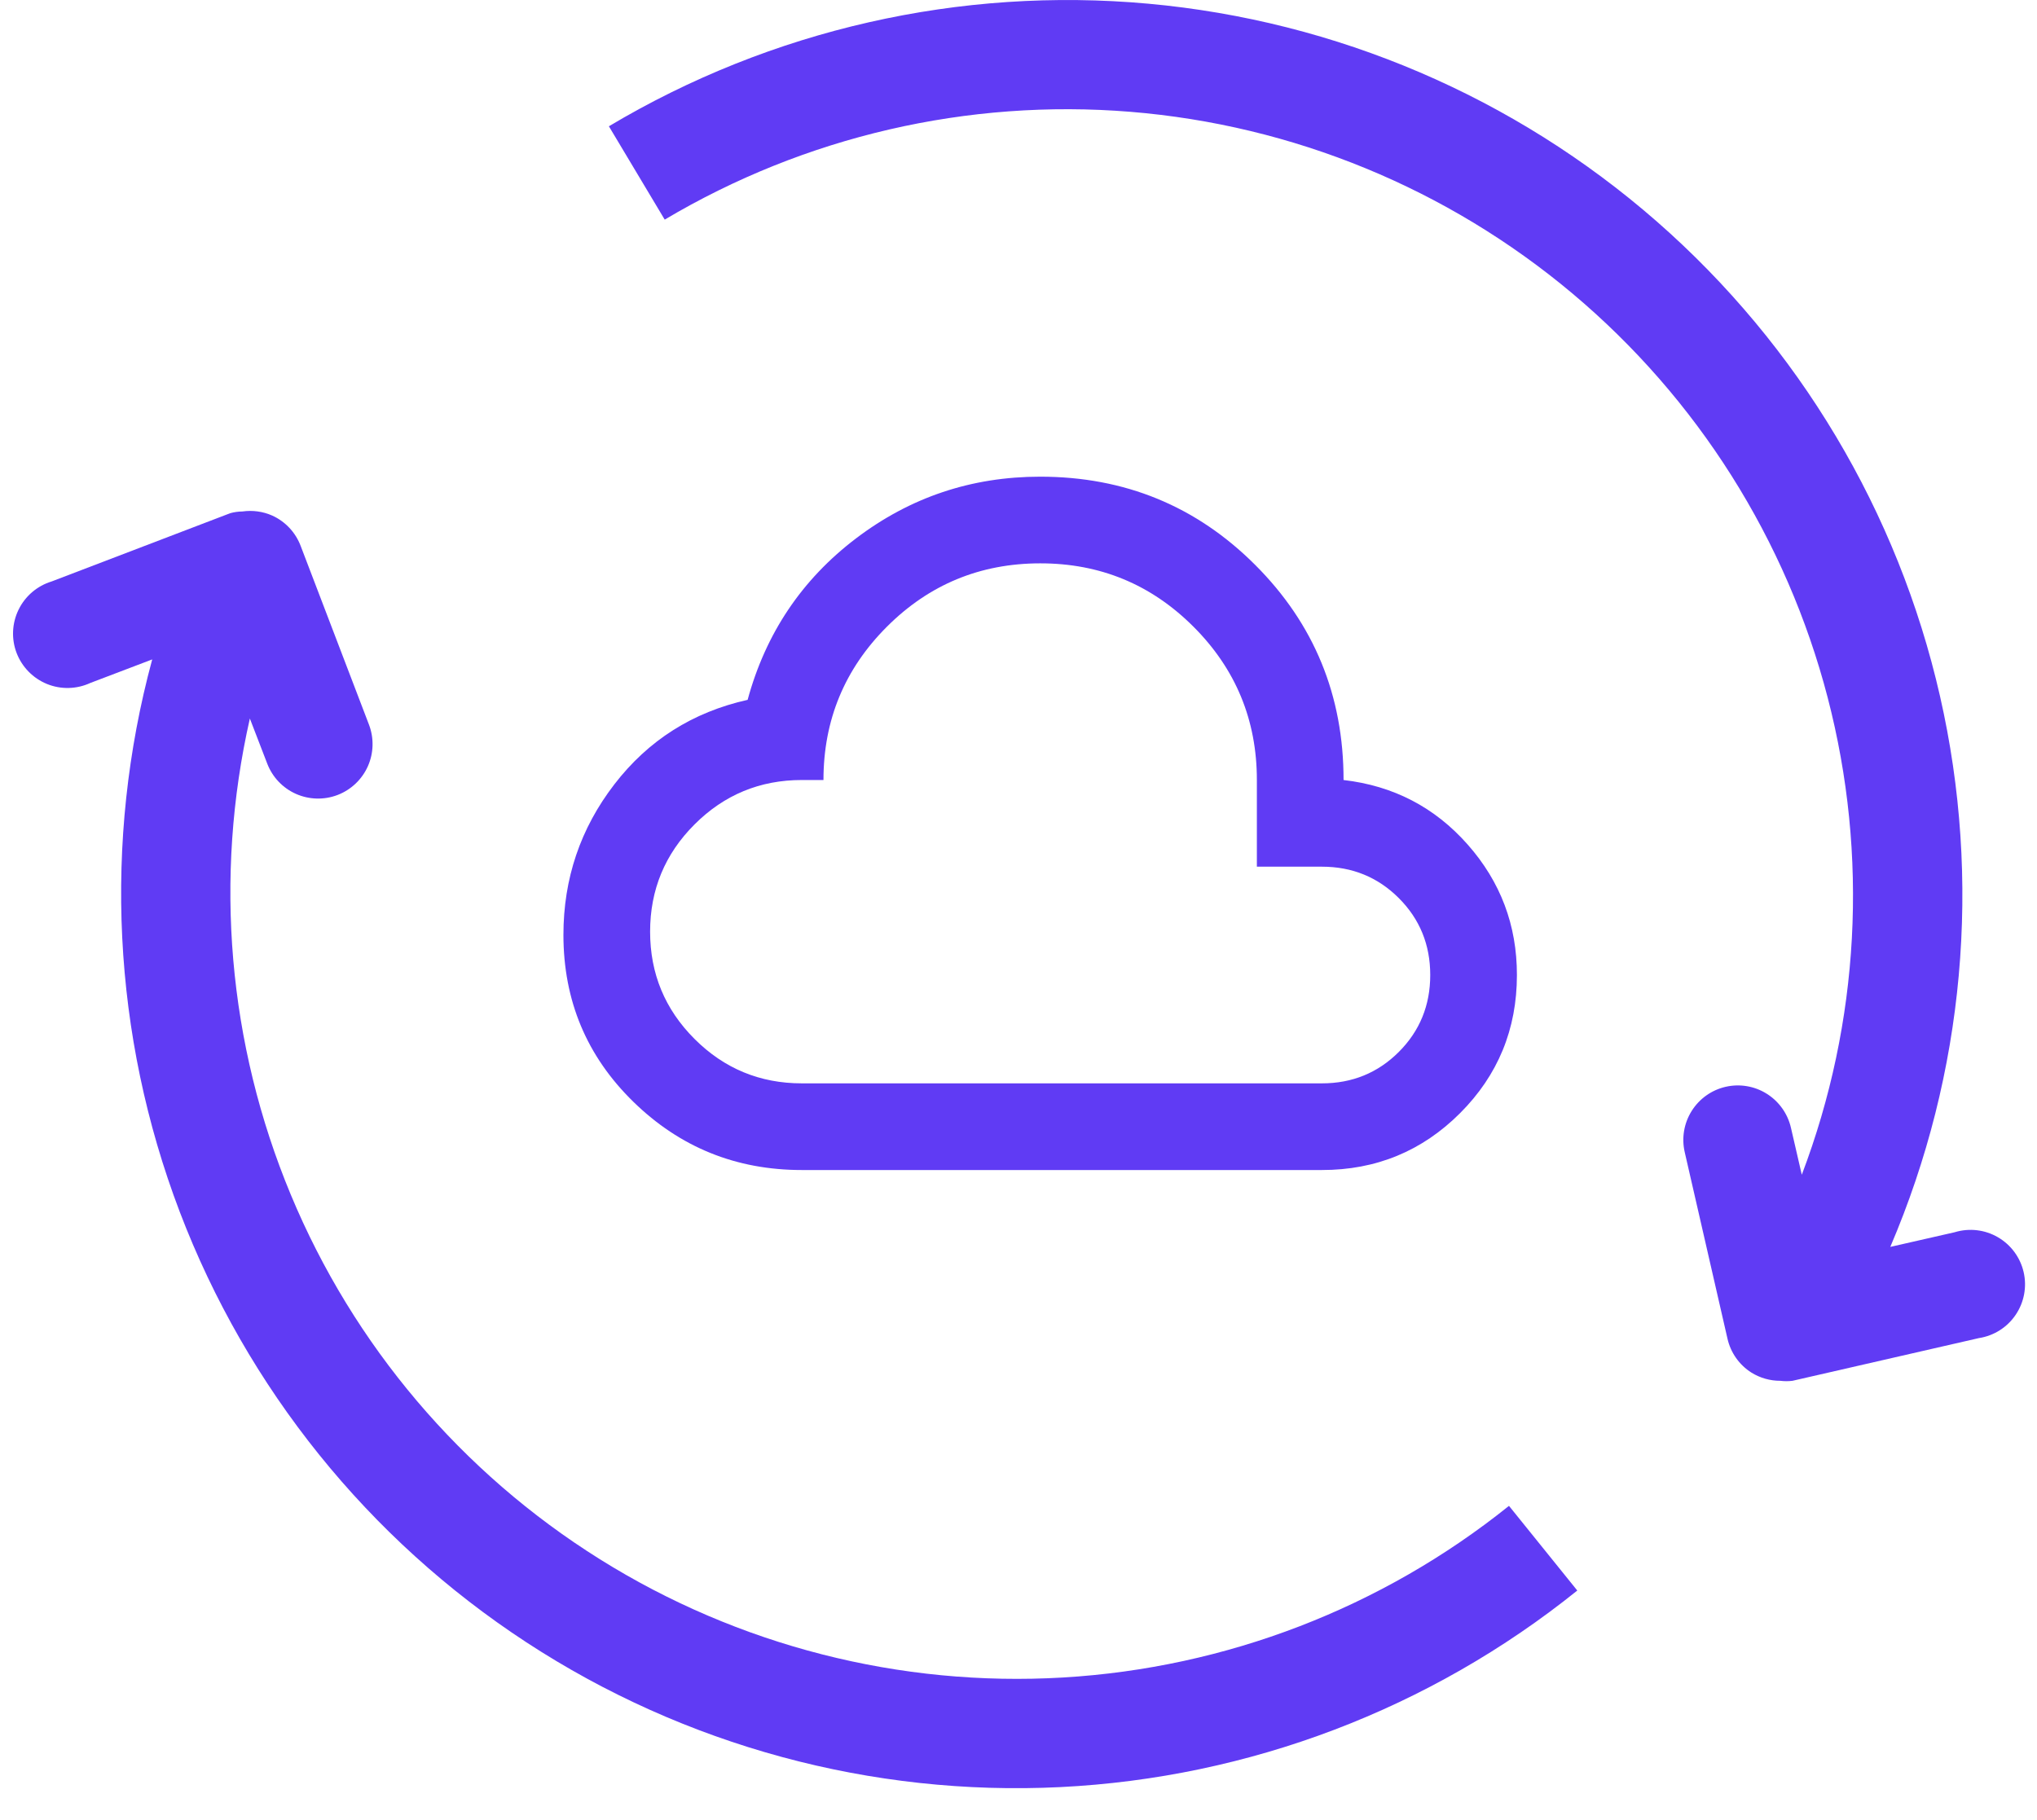
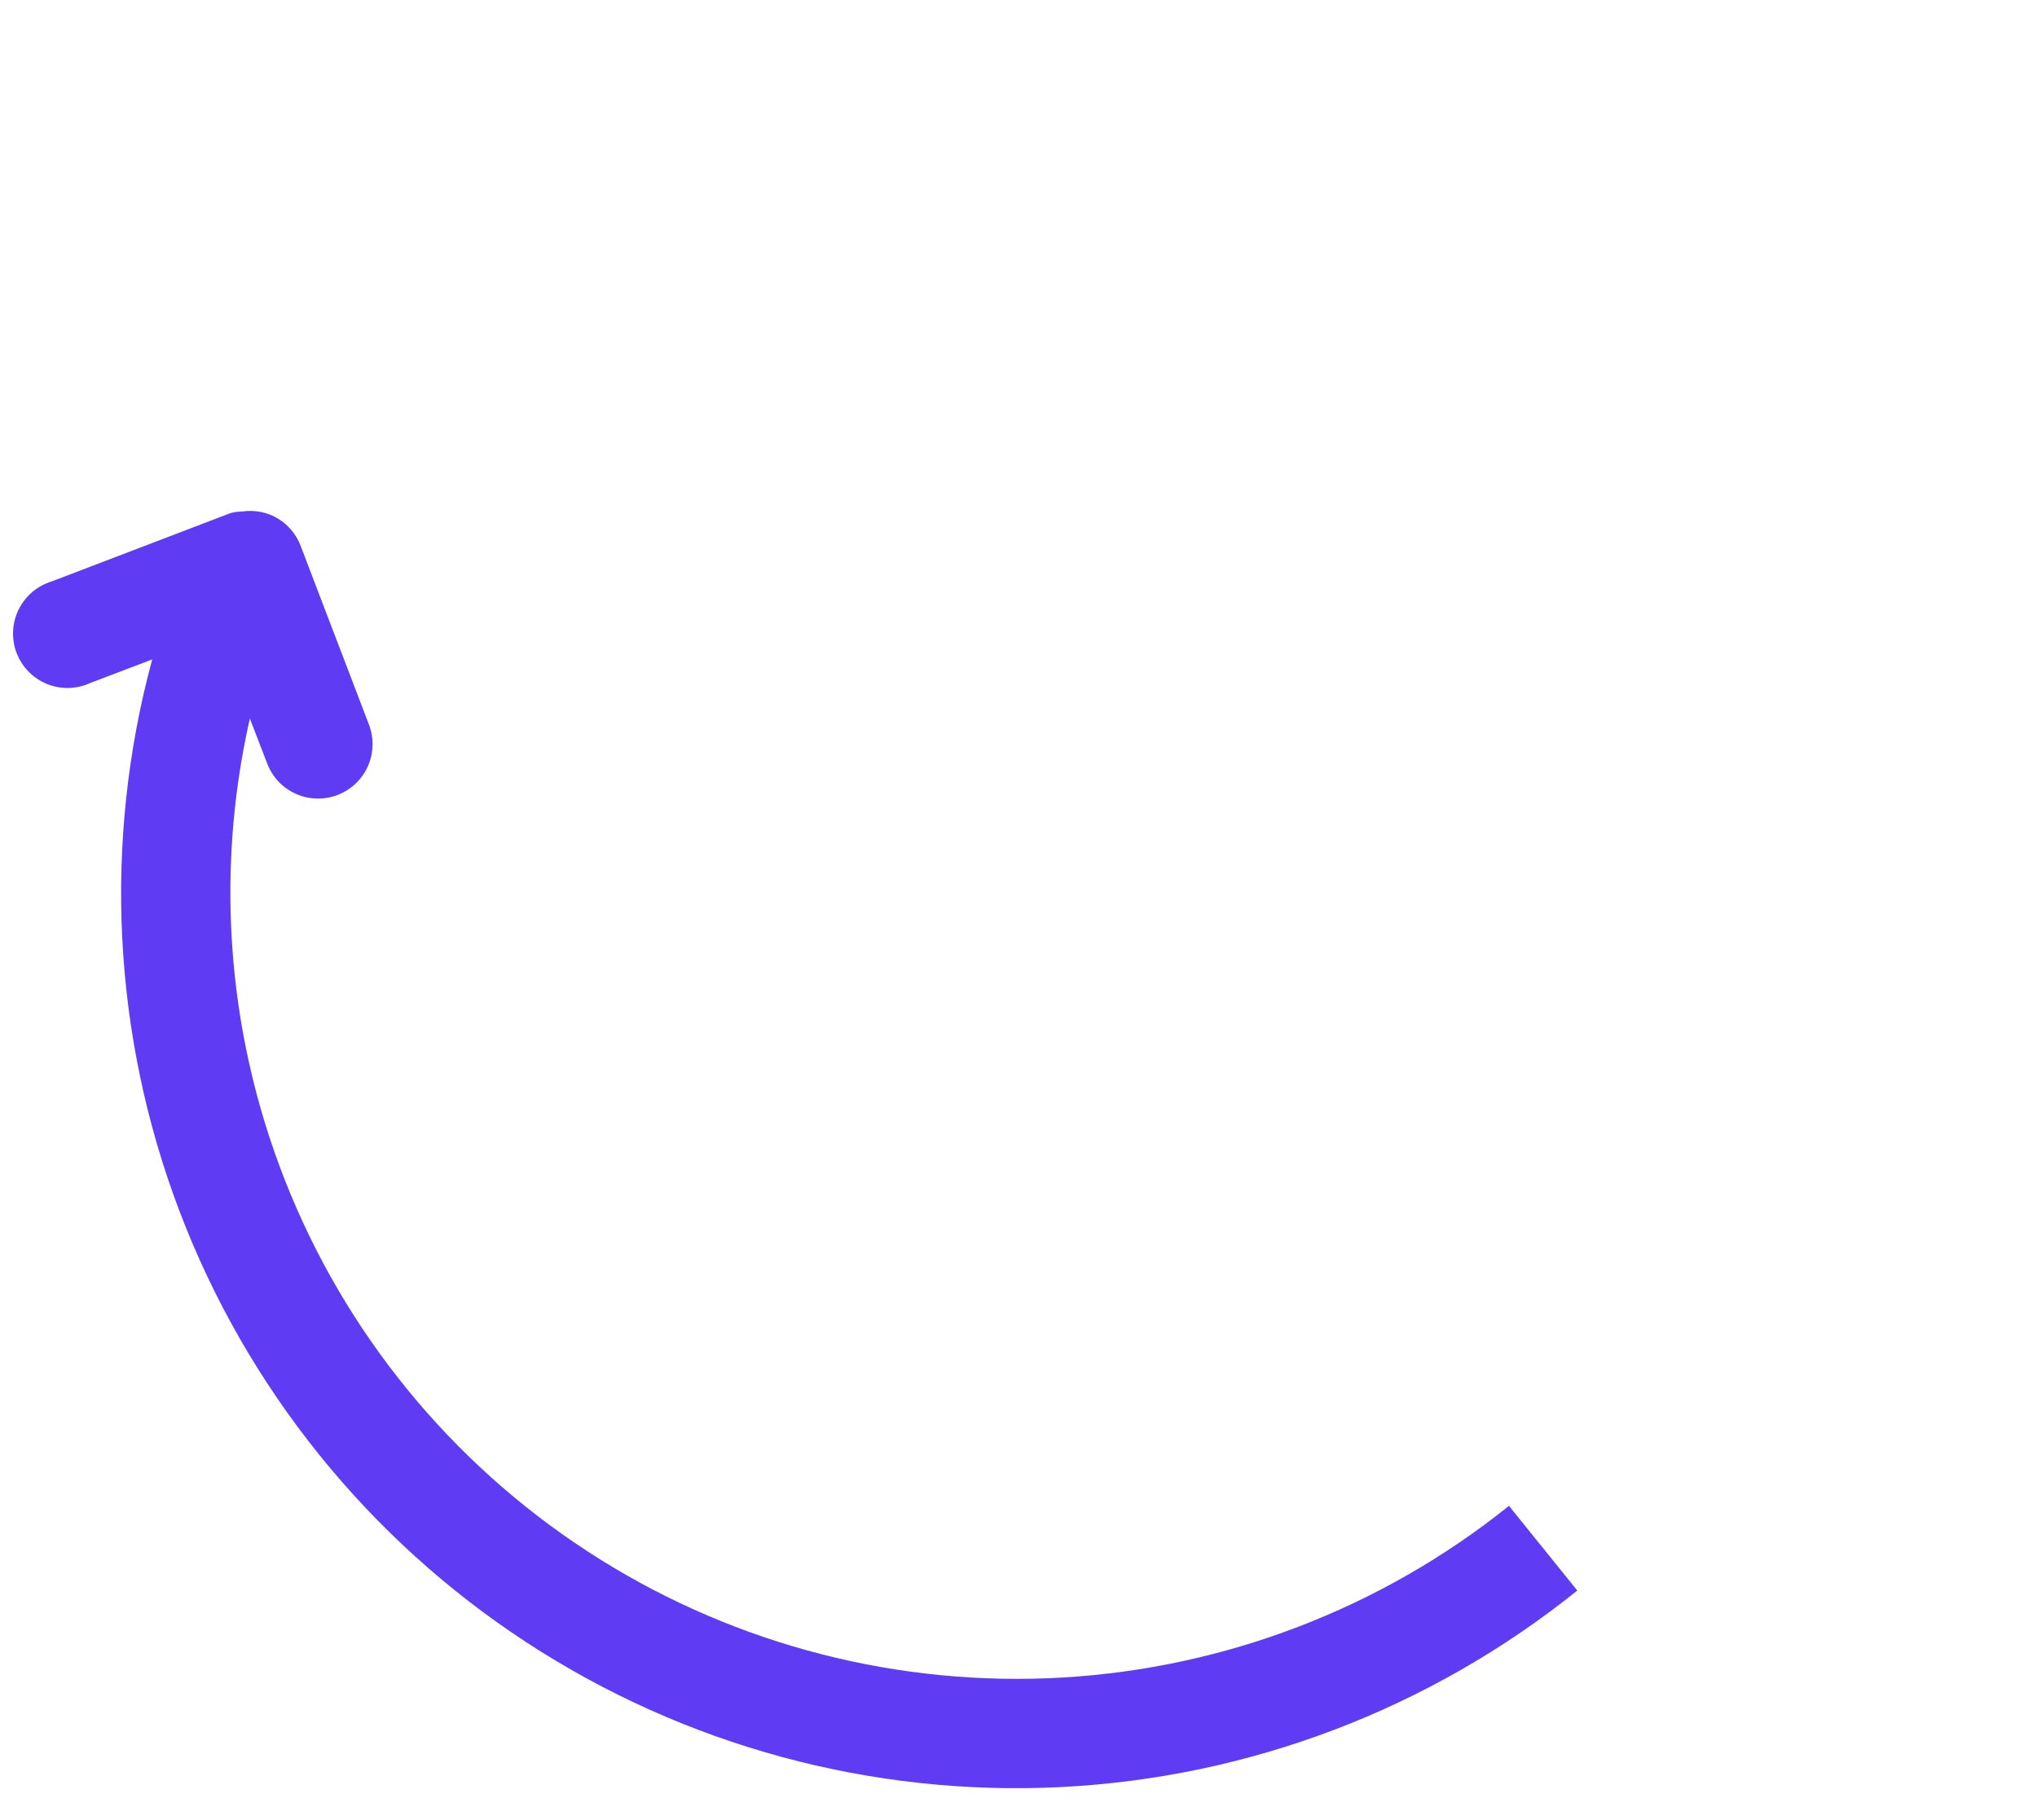
<svg xmlns="http://www.w3.org/2000/svg" width="47" height="42" viewBox="0 0 47 42" fill="none">
-   <path d="M18.5 27C16.983 27 15.688 26.475 14.613 25.425C13.538 24.375 13.001 23.092 13 21.575C13 20.275 13.392 19.117 14.175 18.1C14.958 17.083 15.983 16.433 17.25 16.15C17.667 14.617 18.5 13.375 19.75 12.425C21 11.475 22.417 11 24 11C25.95 11 27.604 11.679 28.963 13.038C30.322 14.397 31.001 16.051 31 18C32.15 18.133 33.104 18.629 33.863 19.488C34.622 20.347 35.001 21.351 35 22.5C35 23.75 34.563 24.813 33.688 25.688C32.813 26.563 31.751 27.001 30.5 27H18.5ZM18.5 25H30.5C31.2 25 31.792 24.758 32.275 24.275C32.758 23.792 33 23.2 33 22.5C33 21.8 32.758 21.208 32.275 20.725C31.792 20.242 31.2 20 30.5 20H29V18C29 16.617 28.512 15.437 27.537 14.462C26.562 13.487 25.383 12.999 24 13C22.617 13.001 21.438 13.488 20.463 14.463C19.488 15.438 19 16.617 19 18H18.5C17.533 18 16.708 18.342 16.025 19.025C15.342 19.708 15 20.533 15 21.5C15 22.467 15.342 23.292 16.025 23.975C16.708 24.658 17.533 25 18.5 25Z" fill="#603BF4" />
-   <path d="M45.662 30.878L41.359 31.864C41.266 31.876 41.171 31.876 41.077 31.864C40.842 31.865 40.611 31.799 40.411 31.675C40.13 31.497 39.931 31.215 39.858 30.89L38.872 26.588C38.797 26.263 38.854 25.922 39.031 25.639C39.208 25.356 39.489 25.155 39.814 25.08C40.139 25.005 40.481 25.062 40.763 25.239C41.046 25.416 41.247 25.698 41.322 26.022L41.573 27.109C42.91 23.589 43.118 19.741 42.17 16.097C41.222 12.453 39.164 9.195 36.281 6.773C33.398 4.351 29.834 2.886 26.081 2.58C22.328 2.275 18.573 3.145 15.337 5.068L14.049 2.914H14.049C17.794 0.681 22.15 -0.309 26.492 0.085C30.834 0.479 34.941 2.237 38.223 5.107C41.505 7.978 43.794 11.814 44.762 16.065C45.731 20.316 45.329 24.765 43.615 28.774L45.104 28.435L45.103 28.435C45.437 28.334 45.797 28.376 46.098 28.551C46.399 28.726 46.614 29.017 46.692 29.357C46.77 29.696 46.703 30.053 46.508 30.341C46.313 30.63 46.007 30.824 45.663 30.878L45.662 30.878Z" fill="#603BF4" />
  <path d="M1.191 13.418L5.314 11.842C5.406 11.817 5.5 11.804 5.594 11.803C5.827 11.77 6.065 11.802 6.28 11.897C6.583 12.034 6.819 12.286 6.937 12.597L8.513 16.721C8.632 17.032 8.623 17.378 8.488 17.682C8.352 17.987 8.101 18.225 7.79 18.345C7.478 18.464 7.133 18.455 6.828 18.32C6.523 18.184 6.285 17.933 6.166 17.622L5.765 16.581C4.932 20.252 5.262 24.092 6.709 27.568C8.155 31.044 10.648 33.984 13.84 35.981C17.032 37.978 20.766 38.932 24.525 38.711C28.284 38.49 31.881 37.106 34.817 34.75L36.393 36.704L36.393 36.704C32.995 39.437 28.82 41.025 24.465 41.24C20.11 41.455 15.799 40.286 12.149 37.901C8.499 35.516 5.698 32.036 4.146 27.962C2.595 23.887 2.373 19.425 3.512 15.217L2.085 15.76L2.085 15.76C1.769 15.906 1.406 15.915 1.084 15.784C0.761 15.652 0.508 15.393 0.383 15.068C0.259 14.743 0.276 14.381 0.429 14.068C0.582 13.755 0.858 13.52 1.191 13.418L1.191 13.418Z" fill="#603BF4" />
</svg>